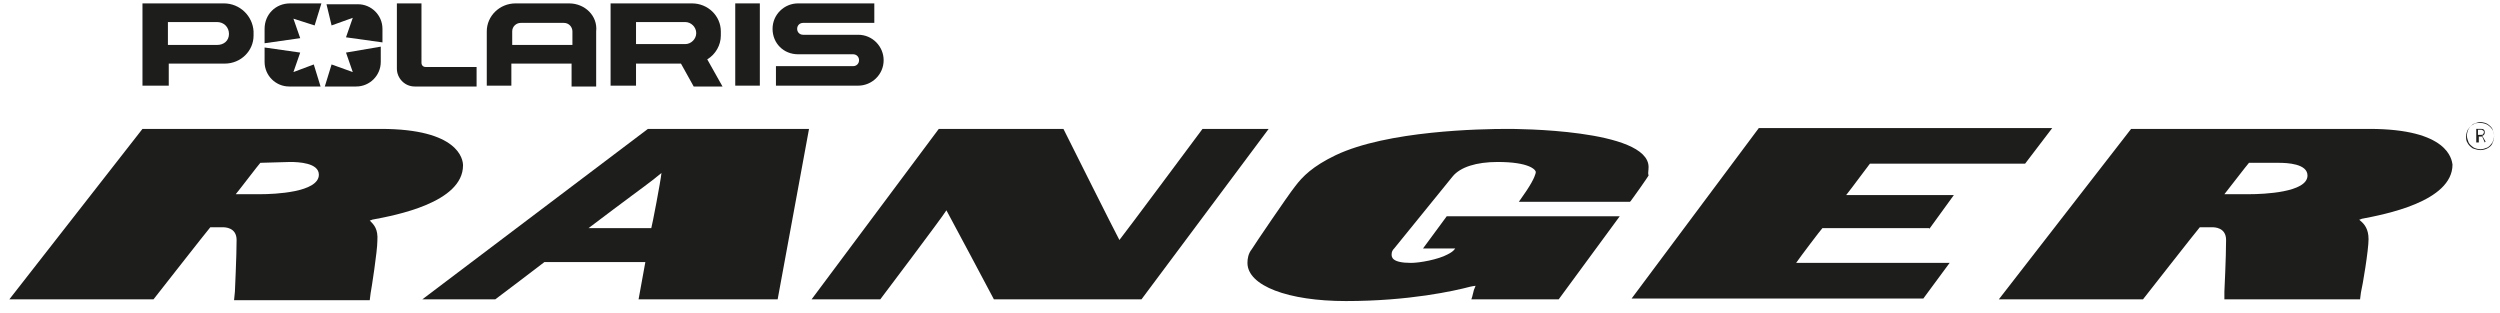
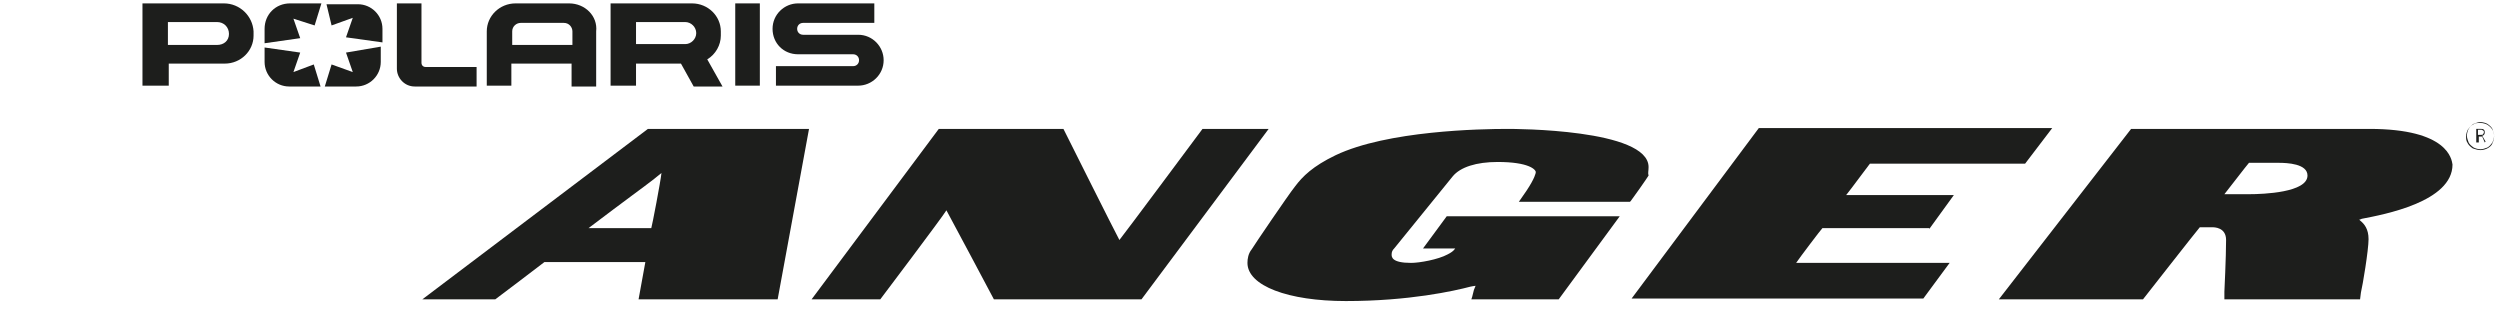
<svg xmlns="http://www.w3.org/2000/svg" version="1.1" id="Calque_1" x="0px" y="0px" viewBox="0 0 294.8 36.9" style="enable-background:new 0 0 294.8 36.9;" xml:space="preserve">
  <style type="text/css">
	.st0{fill:#1D1E1C;}
</style>
  <g>
    <g>
-       <path class="st0" d="M43.6,26c0.1,0,0.3-0.1,0.3-0.1c2.7-0.5,10.7-2,10.7-6.4c0-0.7-0.5-4.3-9.7-4.3h-28h-0.1L1.1,35.3h17    c0,0,6.5-8.3,6.7-8.5h1.5c0.2,0,1.6,0,1.6,1.5c0,1.9-0.2,6-0.2,6.1c0,0-0.1,1-0.1,1h16l0.1-0.8c0.1-0.5,0.8-5,0.8-6.2    C44.6,27,44.1,26.5,43.6,26C43.6,26.1,43.6,26,43.6,26 M30.7,22.9c-1.2,0-2.1,0-2.9,0c0.5-0.6,2.7-3.5,2.9-3.7    c0.2,0,3.5-0.1,3.5-0.1c1,0,3.4,0.1,3.4,1.5C37.6,22.7,32.3,22.9,30.7,22.9" />
      <path class="st0" d="M76.4,15.2L49.8,35.3h8.6c0,0,5.7-4.3,5.8-4.4h11.9c-0.1,0.5-0.8,4.4-0.8,4.4h16.4l3.7-20.1h-0.3H76.4z     M76.8,26.9h-7.4c0.9-0.7,5.2-3.9,5.2-3.9s2.6-1.9,3.4-2.6C77.9,21.4,76.9,26.6,76.8,26.9" />
      <path class="st0" d="M149.2,15.2h-7.4c0,0-9.3,12.5-9.8,13.1c-0.4-0.7-6.6-13.1-6.6-13.1h-14.7l-15,20.1h8.1c0,0,7.4-9.8,7.8-10.5    c0.4,0.7,5.6,10.5,5.6,10.5h17.4l15-20.1H149.2z" />
      <path class="st0" d="M194.4,19.7c0-4.5-15.9-4.5-16.6-4.5c-3.2,0-14.2,0.2-20.3,3.1c-2.7,1.3-3.9,2.5-4.8,3.7    c-0.8,1-4.8,6.9-5.1,7.4c-0.4,0.5-0.5,1.1-0.5,1.6c0,2.7,4.8,4.5,11.6,4.5c7.5,0,12.8-1.2,14.7-1.7c0,0,0.5-0.1,0.6-0.1l-0.2,0.5    l-0.2,0.8l-0.1,0.3h10.3l7.2-9.8h-20.4l-2.8,3.8h3.8c-0.2,0.3-0.5,0.5-0.9,0.7c-1.1,0.6-3.3,1-4.3,1c-2.3,0-2.3-0.7-2.3-1    c0-0.3,0.1-0.5,0.3-0.7l6.9-8.5c0.9-1.1,2.8-1.7,5.3-1.7c3.7,0,4.5,0.9,4.5,1.2c0,0.1-0.1,0.7-1.1,2.2l-0.9,1.3h13.1l0.1-0.1    c0.1-0.1,2-2.8,2.1-3C194.3,20.4,194.4,20.2,194.4,19.7" />
      <path class="st0" d="M227.5,27l2.9-4h-12.7c0.5-0.6,2.7-3.6,2.8-3.7h18.3l3.2-4.2h-0.5h-34.1l-15,20.1h34.4l3.1-4.2h-18.1    c0.4-0.6,2.9-3.9,3.1-4.1H227.5z" />
      <path class="st0" d="M279.4,15.2h-28h-0.1l-15.6,20.1h17c0,0,6.5-8.3,6.7-8.5h1.5c0.2,0,1.6,0,1.6,1.5c0,2-0.2,6.1-0.2,6.1l0,0.9    h16l0.1-0.8c0.2-0.8,0.9-5,0.9-6.3c0-1.2-0.5-1.8-1-2.2c0,0,0,0-0.1-0.1c0.1,0,0.3-0.1,0.3-0.1c2.6-0.5,10.7-2,10.7-6.4    C289.1,18.8,288.7,15.2,279.4,15.2 M265.2,22.9c-1.1,0-2.1,0-2.9,0c0.1-0.1,2.7-3.5,2.9-3.7c0.2,0,3.5,0,3.5,0    c1,0,3.4,0.1,3.4,1.5C272.1,22.7,266.9,22.9,265.2,22.9" />
    </g>
    <g>
      <g>
        <g>
          <path class="st0" d="M293,16.8l-0.3-0.7c0,0,0,0,0,0h-0.4c0,0,0,0,0,0v0.7c0,0,0,0,0,0H292c0,0,0,0,0,0v-1.6c0,0,0,0,0,0h0.6      c0.1,0,0.2,0,0.3,0.1c0.1,0.1,0.1,0.2,0.1,0.3c0,0.1,0,0.2-0.1,0.3c-0.1,0.1-0.1,0.1-0.2,0.1c0,0,0,0,0,0l0.4,0.7c0,0,0,0,0,0      c0,0,0,0,0,0L293,16.8C293,16.8,293,16.8,293,16.8z M292.2,15.3v0.6c0,0,0,0,0,0h0.4c0.1,0,0.2,0,0.2-0.1      c0.1-0.1,0.1-0.1,0.1-0.2c0-0.1,0-0.2-0.1-0.2c-0.1-0.1-0.1-0.1-0.2-0.1L292.2,15.3C292.2,15.3,292.2,15.3,292.2,15.3z" />
        </g>
      </g>
      <g>
        <path class="st0" d="M292.5,17.7c-0.3,0-0.6-0.1-0.9-0.2c-0.3-0.2-0.5-0.4-0.6-0.6c-0.2-0.3-0.2-0.5-0.2-0.8     c0-0.3,0.1-0.6,0.2-0.8c0.2-0.3,0.4-0.5,0.6-0.6c0.3-0.2,0.5-0.2,0.9-0.2c0.3,0,0.6,0.1,0.8,0.2c0.3,0.2,0.5,0.4,0.6,0.6     c0.2,0.3,0.2,0.5,0.2,0.8c0,0.3-0.1,0.6-0.2,0.8c-0.1,0.3-0.4,0.5-0.6,0.6v0C293.1,17.6,292.8,17.7,292.5,17.7z M292.5,14.4     c-0.3,0-0.5,0.1-0.8,0.2c-0.2,0.1-0.4,0.3-0.6,0.6c-0.1,0.2-0.2,0.5-0.2,0.8c0,0.3,0.1,0.5,0.2,0.8c0.1,0.2,0.3,0.4,0.6,0.6     c0.2,0.1,0.5,0.2,0.8,0.2c0.3,0,0.5-0.1,0.8-0.2v0c0.2-0.1,0.4-0.3,0.6-0.6c0.1-0.2,0.2-0.5,0.2-0.8c0-0.3-0.1-0.5-0.2-0.8     c-0.1-0.2-0.3-0.4-0.6-0.6C293.1,14.5,292.8,14.4,292.5,14.4z" />
      </g>
    </g>
    <g id="XMLID_17_">
      <rect id="XMLID_356_" x="86.7" y="0.4" class="st0" width="2.9" height="9.7" />
      <path id="XMLID_309_" class="st0" d="M26.4,0.4h-9.6v9.7h3.1V7.5h6.6c1.9,0,3.4-1.5,3.4-3.3V3.7C29.8,1.9,28.3,0.4,26.4,0.4z     M25.6,5.3h-5.8V2.6h5.8C26.4,2.6,27,3.2,27,4S26.4,5.3,25.6,5.3z" />
      <path id="XMLID_306_" class="st0" d="M83.4,7C84.4,6.4,85,5.3,85,4.2V3.7c0-1.8-1.5-3.3-3.4-3.3H72v9.7H75V7.5h5.3l1.5,2.7h3.4    L83.4,7z M75,5.3V2.6h5.8c0.7,0,1.3,0.6,1.3,1.3s-0.6,1.3-1.3,1.3H75z" />
      <path id="XMLID_305_" class="st0" d="M101.2,4.1h-6.5c-0.4,0-0.7-0.3-0.7-0.7c0-0.4,0.3-0.7,0.7-0.7h8.4V0.4h-9c-1.6,0-3,1.3-3,3    s1.3,3,3,3h6.5c0.4,0,0.7,0.3,0.7,0.7c0,0.4-0.3,0.7-0.7,0.7h-9.1v2.3h9.7c1.6,0,3-1.3,3-3C104.2,5.5,102.9,4.1,101.2,4.1z" />
      <g id="XMLID_300_">
        <path id="XMLID_304_" class="st0" d="M41.6,2.1l-0.8,2.3L45.1,5V3.4c0-1.6-1.3-2.9-2.9-2.9h-3.7L39.1,3L41.6,2.1z" />
        <path id="XMLID_303_" class="st0" d="M40.8,6.2l0.8,2.3l-2.5-0.9l-0.8,2.6h3.7c1.6,0,2.9-1.3,2.9-2.9V5.5L40.8,6.2z" />
        <path id="XMLID_302_" class="st0" d="M31.2,3.4l0,1.7l4.2-0.6l-0.8-2.3L37.1,3l0.8-2.6h-3.7C32.5,0.4,31.2,1.7,31.2,3.4z" />
        <path id="XMLID_301_" class="st0" d="M34.6,8.5l0.8-2.3l-4.2-0.6l0,1.7c0,1.6,1.3,2.9,2.9,2.9h3.7l-0.8-2.6L34.6,8.5z" />
      </g>
      <path id="XMLID_299_" class="st0" d="M50.2,7.9c-0.3,0-0.5-0.2-0.5-0.5v-7h-2.9v7.7c0,1.1,0.9,2.1,2.1,2.1h7.3V7.9H50.2z" />
      <path id="XMLID_18_" class="st0" d="M67.1,0.4h-6.3c-1.9,0-3.4,1.5-3.4,3.3v6.4h2.9V7.5h7.1v2.7h2.9V3.7C70.5,1.9,69,0.4,67.1,0.4    z M67.5,5.3h-7.1V3.7c0-0.6,0.5-1,1-1H64l0,0v0h2.5c0.6,0,1,0.5,1,1V5.3z" />
    </g>
  </g>
</svg>